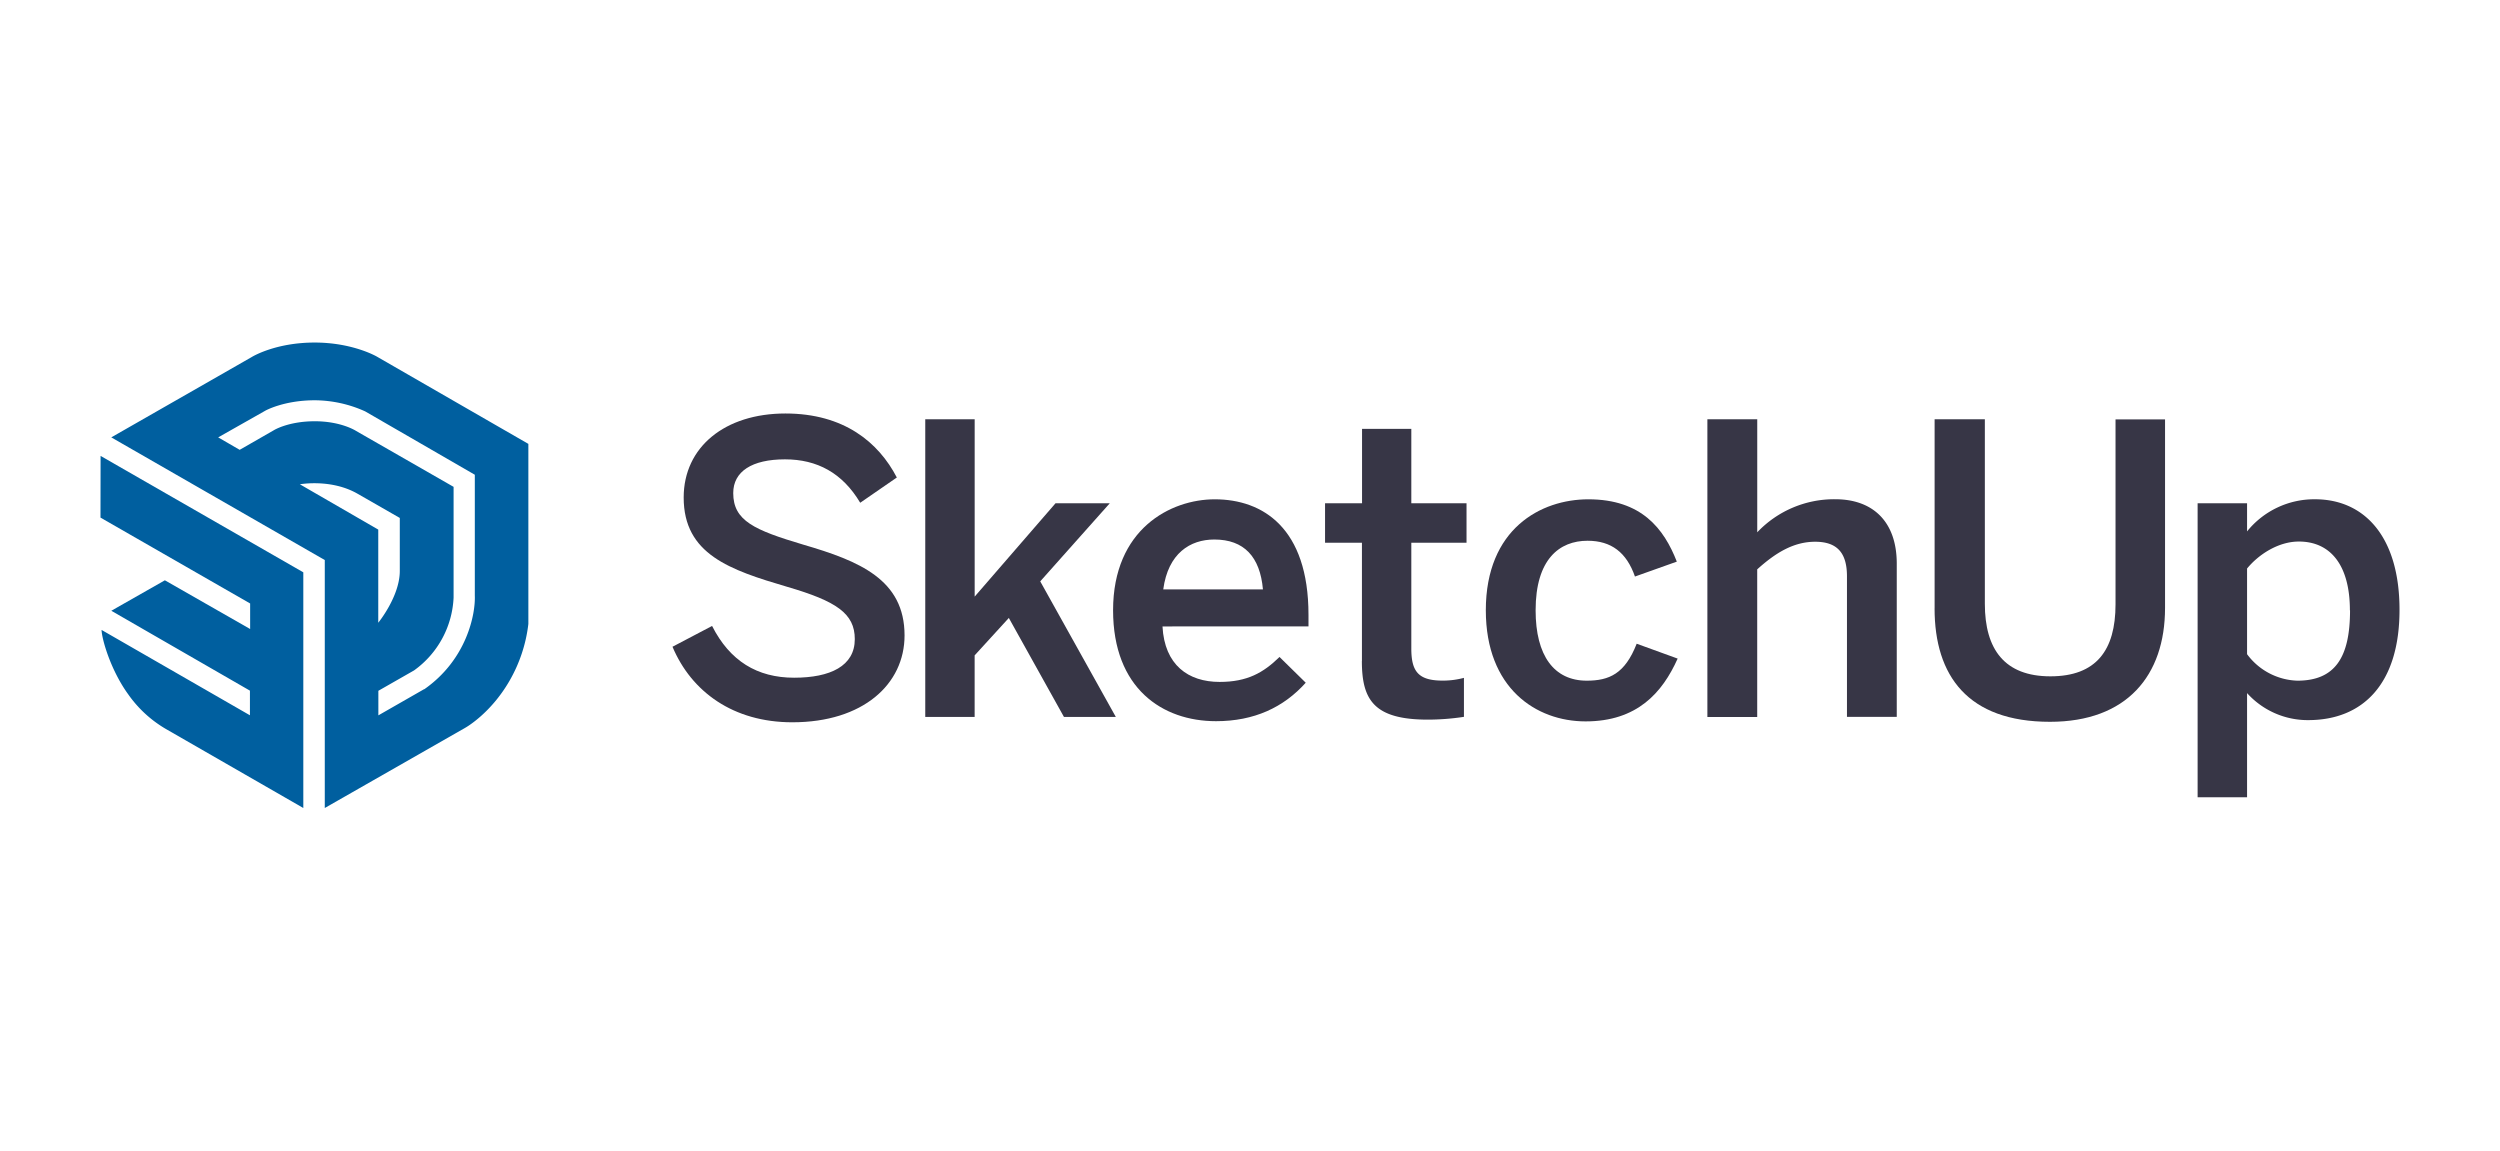
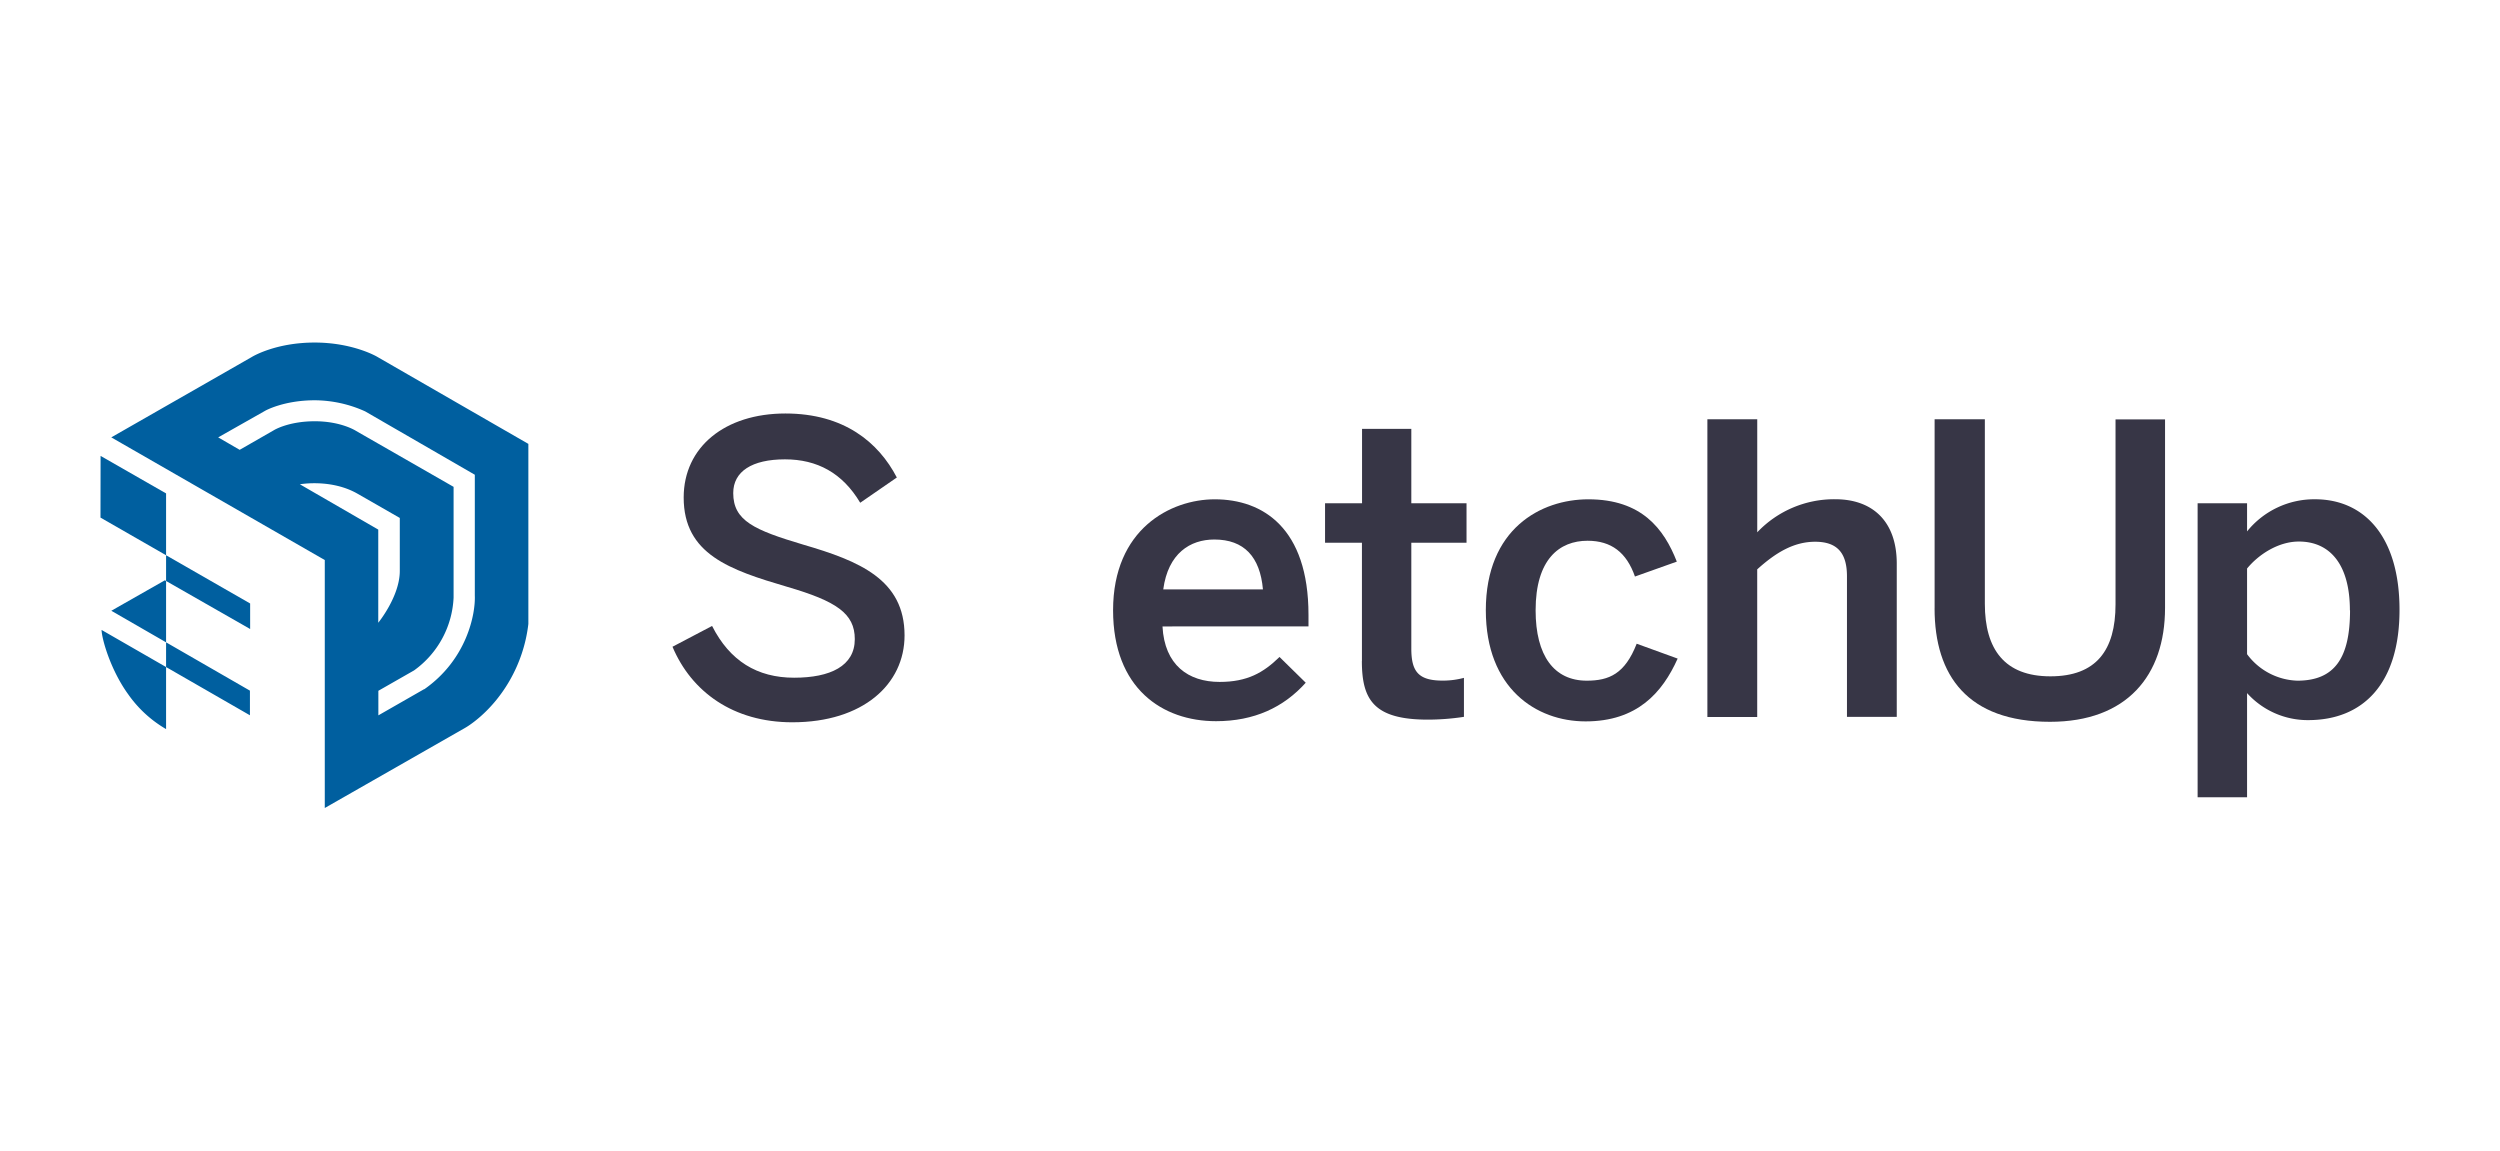
<svg xmlns="http://www.w3.org/2000/svg" id="e9e3746f-cb60-4d5f-b338-e7f26f5d575d" data-name="Layer 1" viewBox="0 0 724.5 333.43">
  <defs>
    <style>.a2130cbd-43f5-48ff-98df-7d91f9fdcb26{fill:none;}.e301edb9-2c7b-4b52-9d16-6cb29ed40555{fill:#373646;}.b4b22f4f-8ba4-41a6-8e8f-e24398cce269{fill:#005f9f;}.b07801a2-cf0d-46ae-b480-5cfd84b4fde1{clip-path:url(#b096bc47-f666-41d4-9566-bf27173a1572);}.af049f92-8bac-4e2b-b25e-962d149f9a78{fill:url(#aecea322-1a98-43bb-b6ad-c890a0946dc5);}</style>
    <clipPath id="b096bc47-f666-41d4-9566-bf27173a1572">
-       <path class="a2130cbd-43f5-48ff-98df-7d91f9fdcb26" d="M841.48,204.31l-15.7-9.17,36.09-20.83v-63l18.22-10.53,15.84,9.12a4.85,4.85,0,0,1,2.42,4.22v57.35a4.87,4.87,0,0,1-2.42,4.22l-49.57,28.61a4.81,4.81,0,0,1-4.88,0m-49.55-28.58a4.88,4.88,0,0,1-2.48-4.21V114.16a4.9,4.9,0,0,1,2.48-4.21l49.55-28.61a4.89,4.89,0,0,1,4.88,0l15.69,9.18L826,111.35v63l-18.26,10.54Zm51.76-113a24.67,24.67,0,0,0-12,3.28L783.48,93.85a24.36,24.36,0,0,0-12.14,19.71v58.52a24.28,24.28,0,0,0,12.14,19.71l48.24,27.85a24.42,24.42,0,0,0,24.39,0l48.24-27.85a24.37,24.37,0,0,0,12.18-21.1V115a24.41,24.41,0,0,0-12.18-21.11L856.11,66a24.73,24.73,0,0,0-12-3.28Z" />
-     </clipPath>
+       </clipPath>
    <linearGradient id="aecea322-1a98-43bb-b6ad-c890a0946dc5" x1="5611.24" y1="-41.35" x2="5616.82" y2="-41.35" gradientTransform="matrix(14.3, -20.6, -20.6, -14.3, -80308.88, 115185.45)" gradientUnits="userSpaceOnUse">
      <stop offset="0" stop-color="#ab4d9d" />
      <stop offset="0" stop-color="#ab4d9d" />
      <stop offset="0.21" stop-color="#8b59a5" />
      <stop offset="0.5" stop-color="#6168b0" />
      <stop offset="0.69" stop-color="#6675b8" />
      <stop offset="0.99" stop-color="#7292cb" />
      <stop offset="1" stop-color="#7292cb" />
    </linearGradient>
  </defs>
  <title>SketchUp_logo</title>
  <path class="e301edb9-2c7b-4b52-9d16-6cb29ed40555" d="M194.81,187.47l11.55-6.07c5.14,10.14,13.06,15,23.78,15,10.47,0,17.58-3.38,17.58-11.18,0-7.45-5.35-11-19.59-15.16-16.65-4.9-30-9.43-30-25.88,0-14.67,12-24.35,29.48-24.35,17,0,27,8.38,32.29,18.55l-10.61,7.32c-5.14-8.64-12.48-12.58-21.8-12.58-9.57,0-15,3.51-15,9.77,0,8.06,6.17,10.73,20.27,14.94,16.32,4.76,29.38,10.13,29.38,26.32,0,14.11-12,25.17-32.53,25.17-17.11,0-29.23-8.84-34.72-21.89" />
-   <polygon class="e301edb9-2c7b-4b52-9d16-6cb29ed40555" points="268.14 207.74 268.14 121.51 282.46 121.51 282.46 172.9 305.89 145.85 321.61 145.85 301.46 168.48 323.36 207.76 308.33 207.76 292.36 179.08 282.45 189.93 282.45 207.76 268.14 207.76 268.14 207.74" />
  <path class="e301edb9-2c7b-4b52-9d16-6cb29ed40555" d="M322.57,176.87c0-23.55,16.66-32.17,29.47-32.17,13.88,0,27.16,8.27,27.16,33.46v3.38H336.89c.59,11.19,7.47,16.08,16.56,16.08,8.05,0,12.7-2.69,17.35-7.23l7.6,7.46C372,205,363.46,209,352.4,209c-15.51,0-29.83-9.46-29.83-32.17M366,170.81c-.83-9.45-5.47-14.46-14.09-14.46-7,0-13.4,4-14.8,14.46Z" />
  <path class="e301edb9-2c7b-4b52-9d16-6cb29ed40555" d="M394.69,191.54V157.29H384V145.85h10.72V124.29H409v21.56h16v11.44H409v30.64c0,6.64,2,9.31,9.08,9.31a23.35,23.35,0,0,0,6.17-.8v11.3a70,70,0,0,1-10.45.81c-15.74,0-19.13-5.82-19.13-17" />
  <path class="e301edb9-2c7b-4b52-9d16-6cb29ed40555" d="M430.59,176.87c0-23.67,16-32.17,29.71-32.17,15.41,0,21.91,8.5,25.64,18.06l-12.13,4.32c-2.44-7-6.87-10.37-13.74-10.37-8.16,0-15.05,5.36-15.05,20.16,0,13.19,5.37,20.39,14.82,20.39,6.51,0,11.07-2,14.47-10.71l11.87,4.31c-4.44,9.91-11.76,18.2-26.68,18.2-14.33,0-28.91-9.59-28.91-32.19" />
  <path class="e301edb9-2c7b-4b52-9d16-6cb29ed40555" d="M494.8,207.74V121.51h14.45v32.75a30.7,30.7,0,0,1,22.61-9.58c10.85,0,17.82,6.43,17.82,18.66v44.4H535.25V167c0-6.86-2.92-10-9.22-10s-11.54,3.26-16.79,8v42.79H494.8Z" />
  <path class="e301edb9-2c7b-4b52-9d16-6cb29ed40555" d="M560.65,176.28V121.51h14.56V175c0,13.17,5.72,21,19,21s18.87-7.56,18.87-20.86v-53.6h14.35v54.64c0,19.59-11.07,33-33.34,33-23.78,0-33.45-13.3-33.45-32.88" />
  <path class="e301edb9-2c7b-4b52-9d16-6cb29ed40555" d="M636.87,231.05v-85.2H651.2V154a25,25,0,0,1,19.7-9.31c14.12,0,24.48,10.6,24.48,32.05s-10.61,31.95-26.47,31.95a23.65,23.65,0,0,1-17.71-7.83v30.18ZM681,176.87c0-13.05-5.59-19.93-14.8-19.93-5.94,0-11.67,3.75-15,7.82v24.82a18.85,18.85,0,0,0,14.57,7.68c10.86,0,15.27-6.64,15.27-20.39" />
  <path class="b4b22f4f-8ba4-41a6-8e8f-e24398cce269" d="M153.12,128.64l-43.91-25.3s-6.95-4.07-18-4.07c-11.57,0-18.26,4.2-18.26,4.2L32.25,126.75,94.12,162.3v71.86l40.71-23.25s7.27-4,12.8-13.57a42.9,42.9,0,0,0,5.49-16.53ZM86.91,140.35s9.08-1.67,16.74,2.75l12.21,7s0,6.16,0,15.37c0,7.37-6.24,15-6.24,15V153.48Zm36,59.37-13.26,7.59v-7.12L120,194.28a27.46,27.46,0,0,0,11.45-21.12l0-32.07L103.22,124.9s-4.27-2.82-12-2.82-11.88,2.61-11.88,2.61l-9.88,5.67-6.23-3.61L76.92,119s5.35-3,14.3-3a35.86,35.86,0,0,1,14.61,3.22l31.77,18.36,0,35c.22,5.37-2.3,18.56-14.67,27.18" />
-   <path class="b4b22f4f-8ba4-41a6-8e8f-e24398cce269" d="M29.12,150l43.37,24.89,0,7.4L47.78,168.17,32.26,177l40.17,23.15,0,7.14-43-24.74c.11,2.88,2.73,11.82,7.78,18.74a34.62,34.62,0,0,0,10.92,10L87.9,234.16v-68.3L29.15,132.12Z" />
+   <path class="b4b22f4f-8ba4-41a6-8e8f-e24398cce269" d="M29.12,150l43.37,24.89,0,7.4L47.78,168.17,32.26,177l40.17,23.15,0,7.14-43-24.74c.11,2.88,2.73,11.82,7.78,18.74a34.62,34.62,0,0,0,10.92,10v-68.3L29.15,132.12Z" />
  <g class="b07801a2-cf0d-46ae-b480-5cfd84b4fde1">
    <polygon class="af049f92-8bac-4e2b-b25e-962d149f9a78" points="695.77 171.54 818.56 -5.28 992.11 115.2 869.3 292.03 695.77 171.54" />
  </g>
</svg>